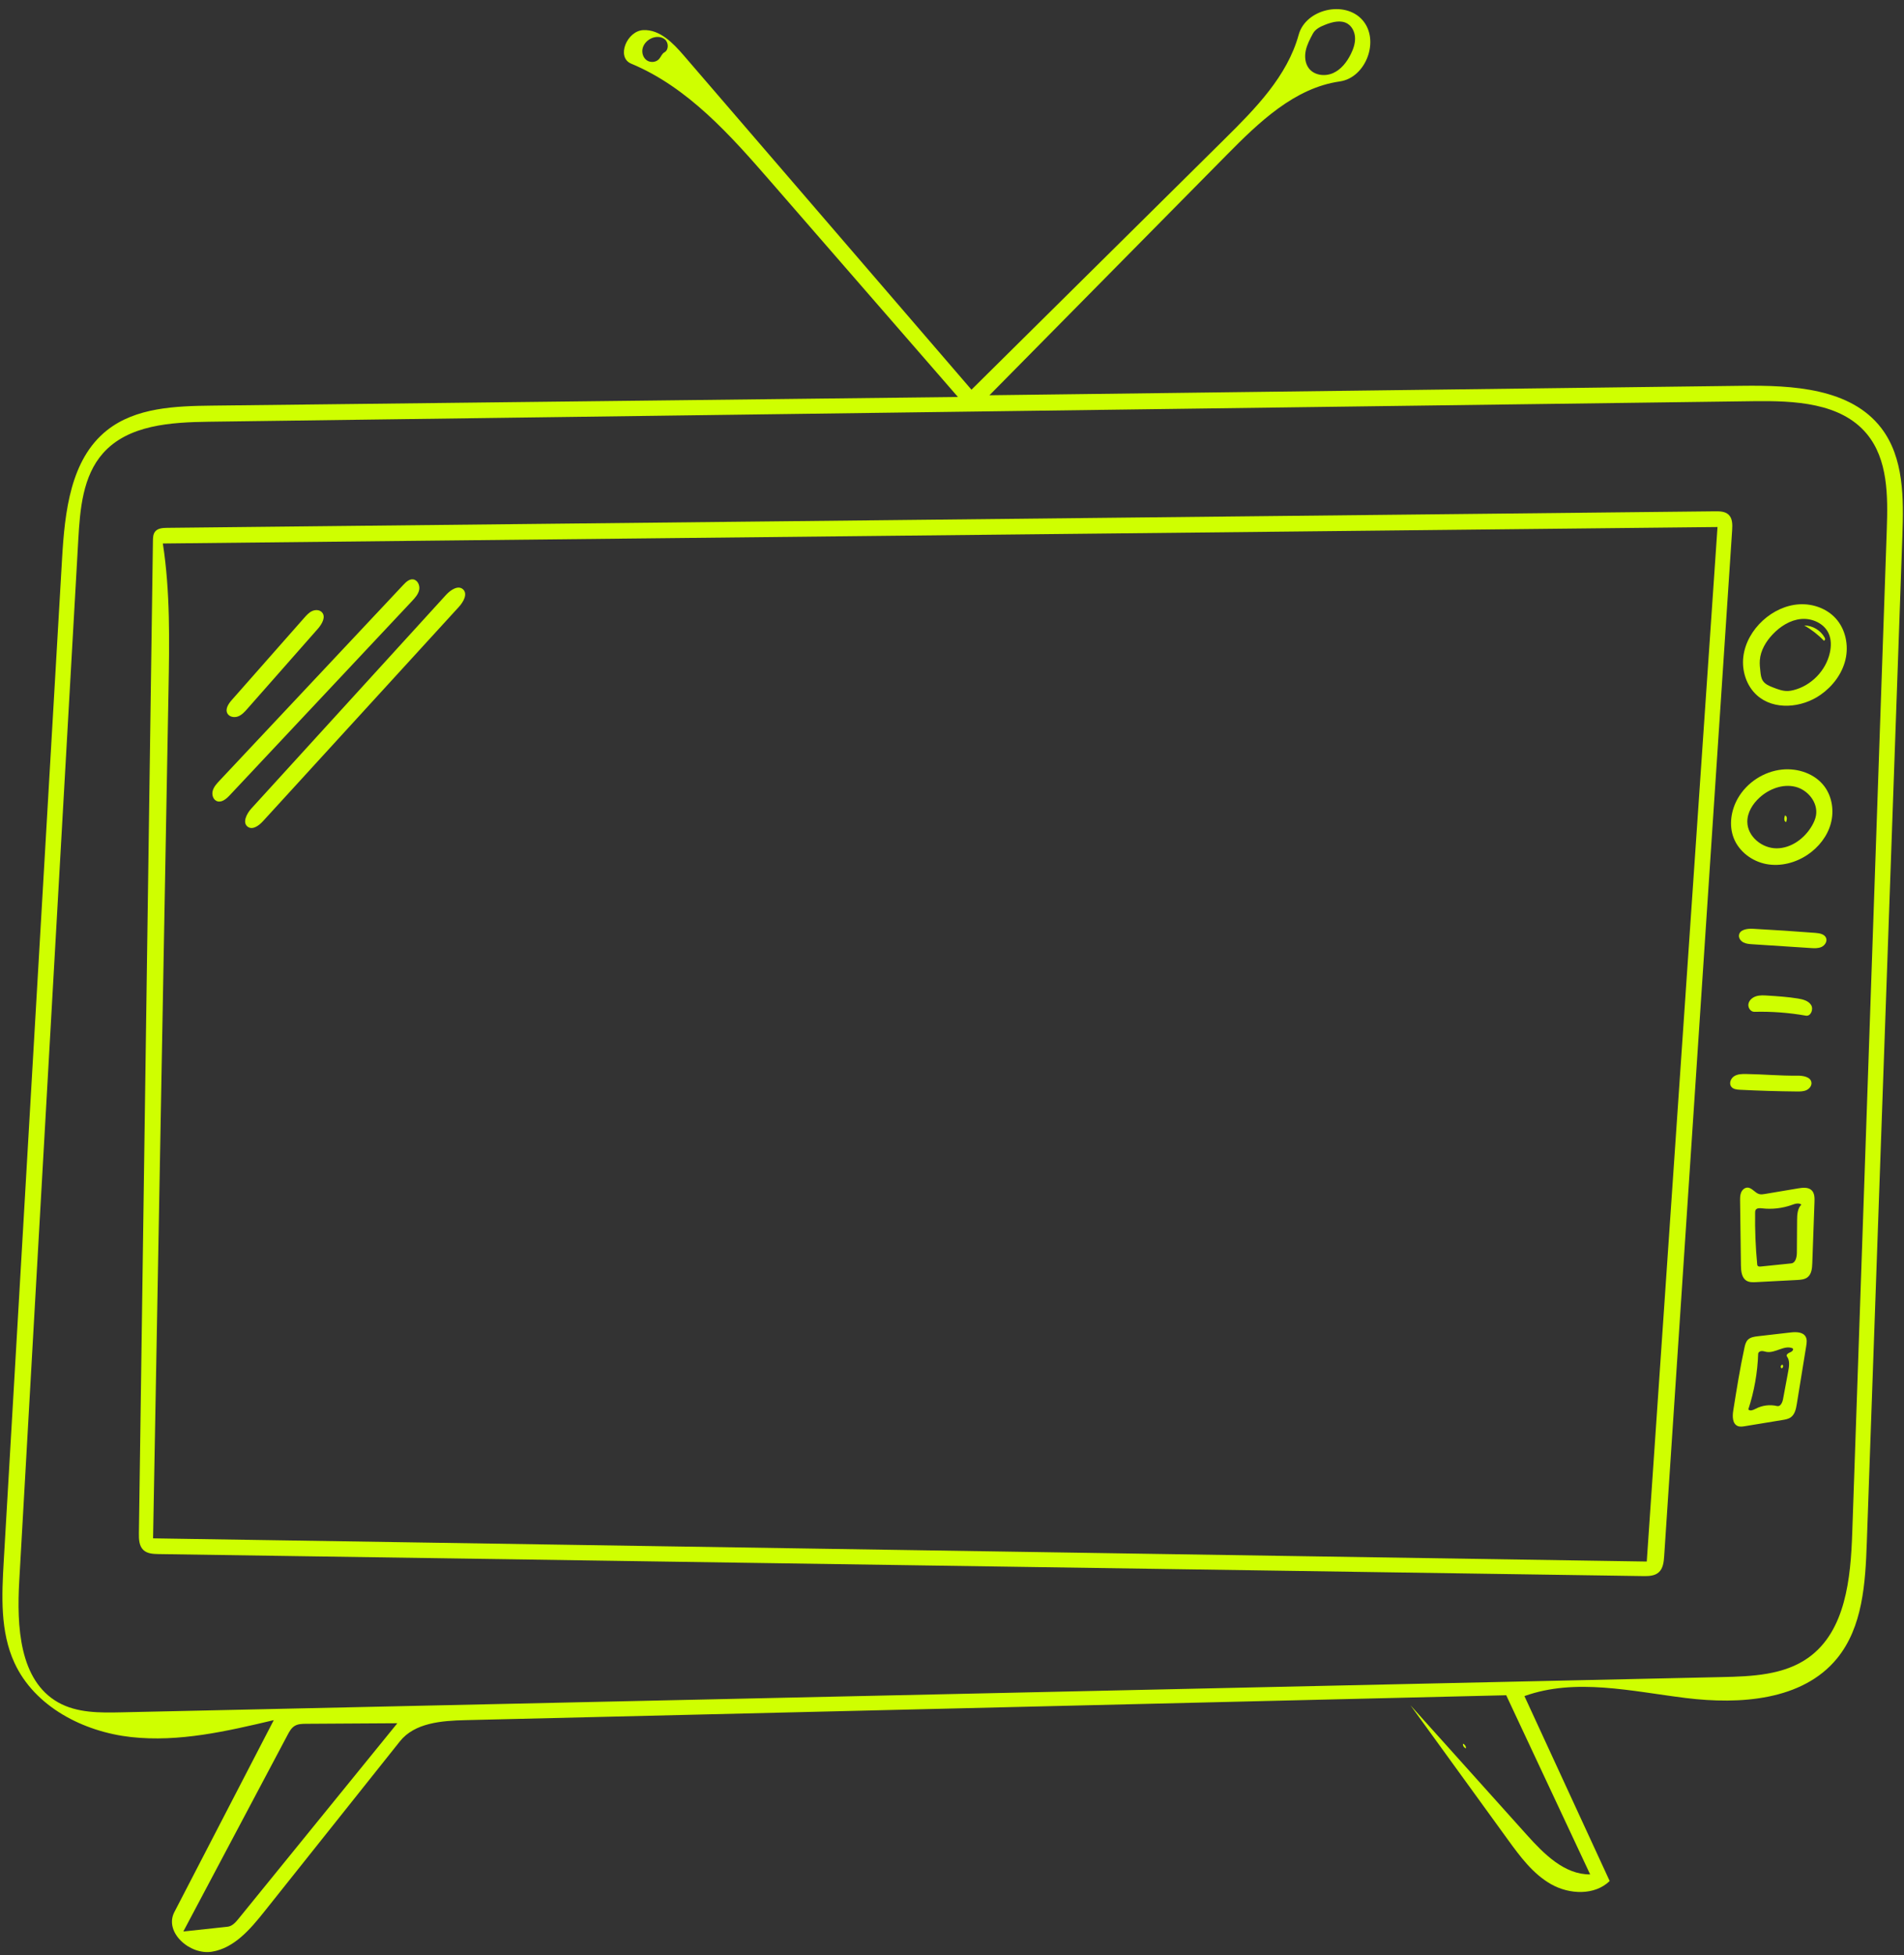
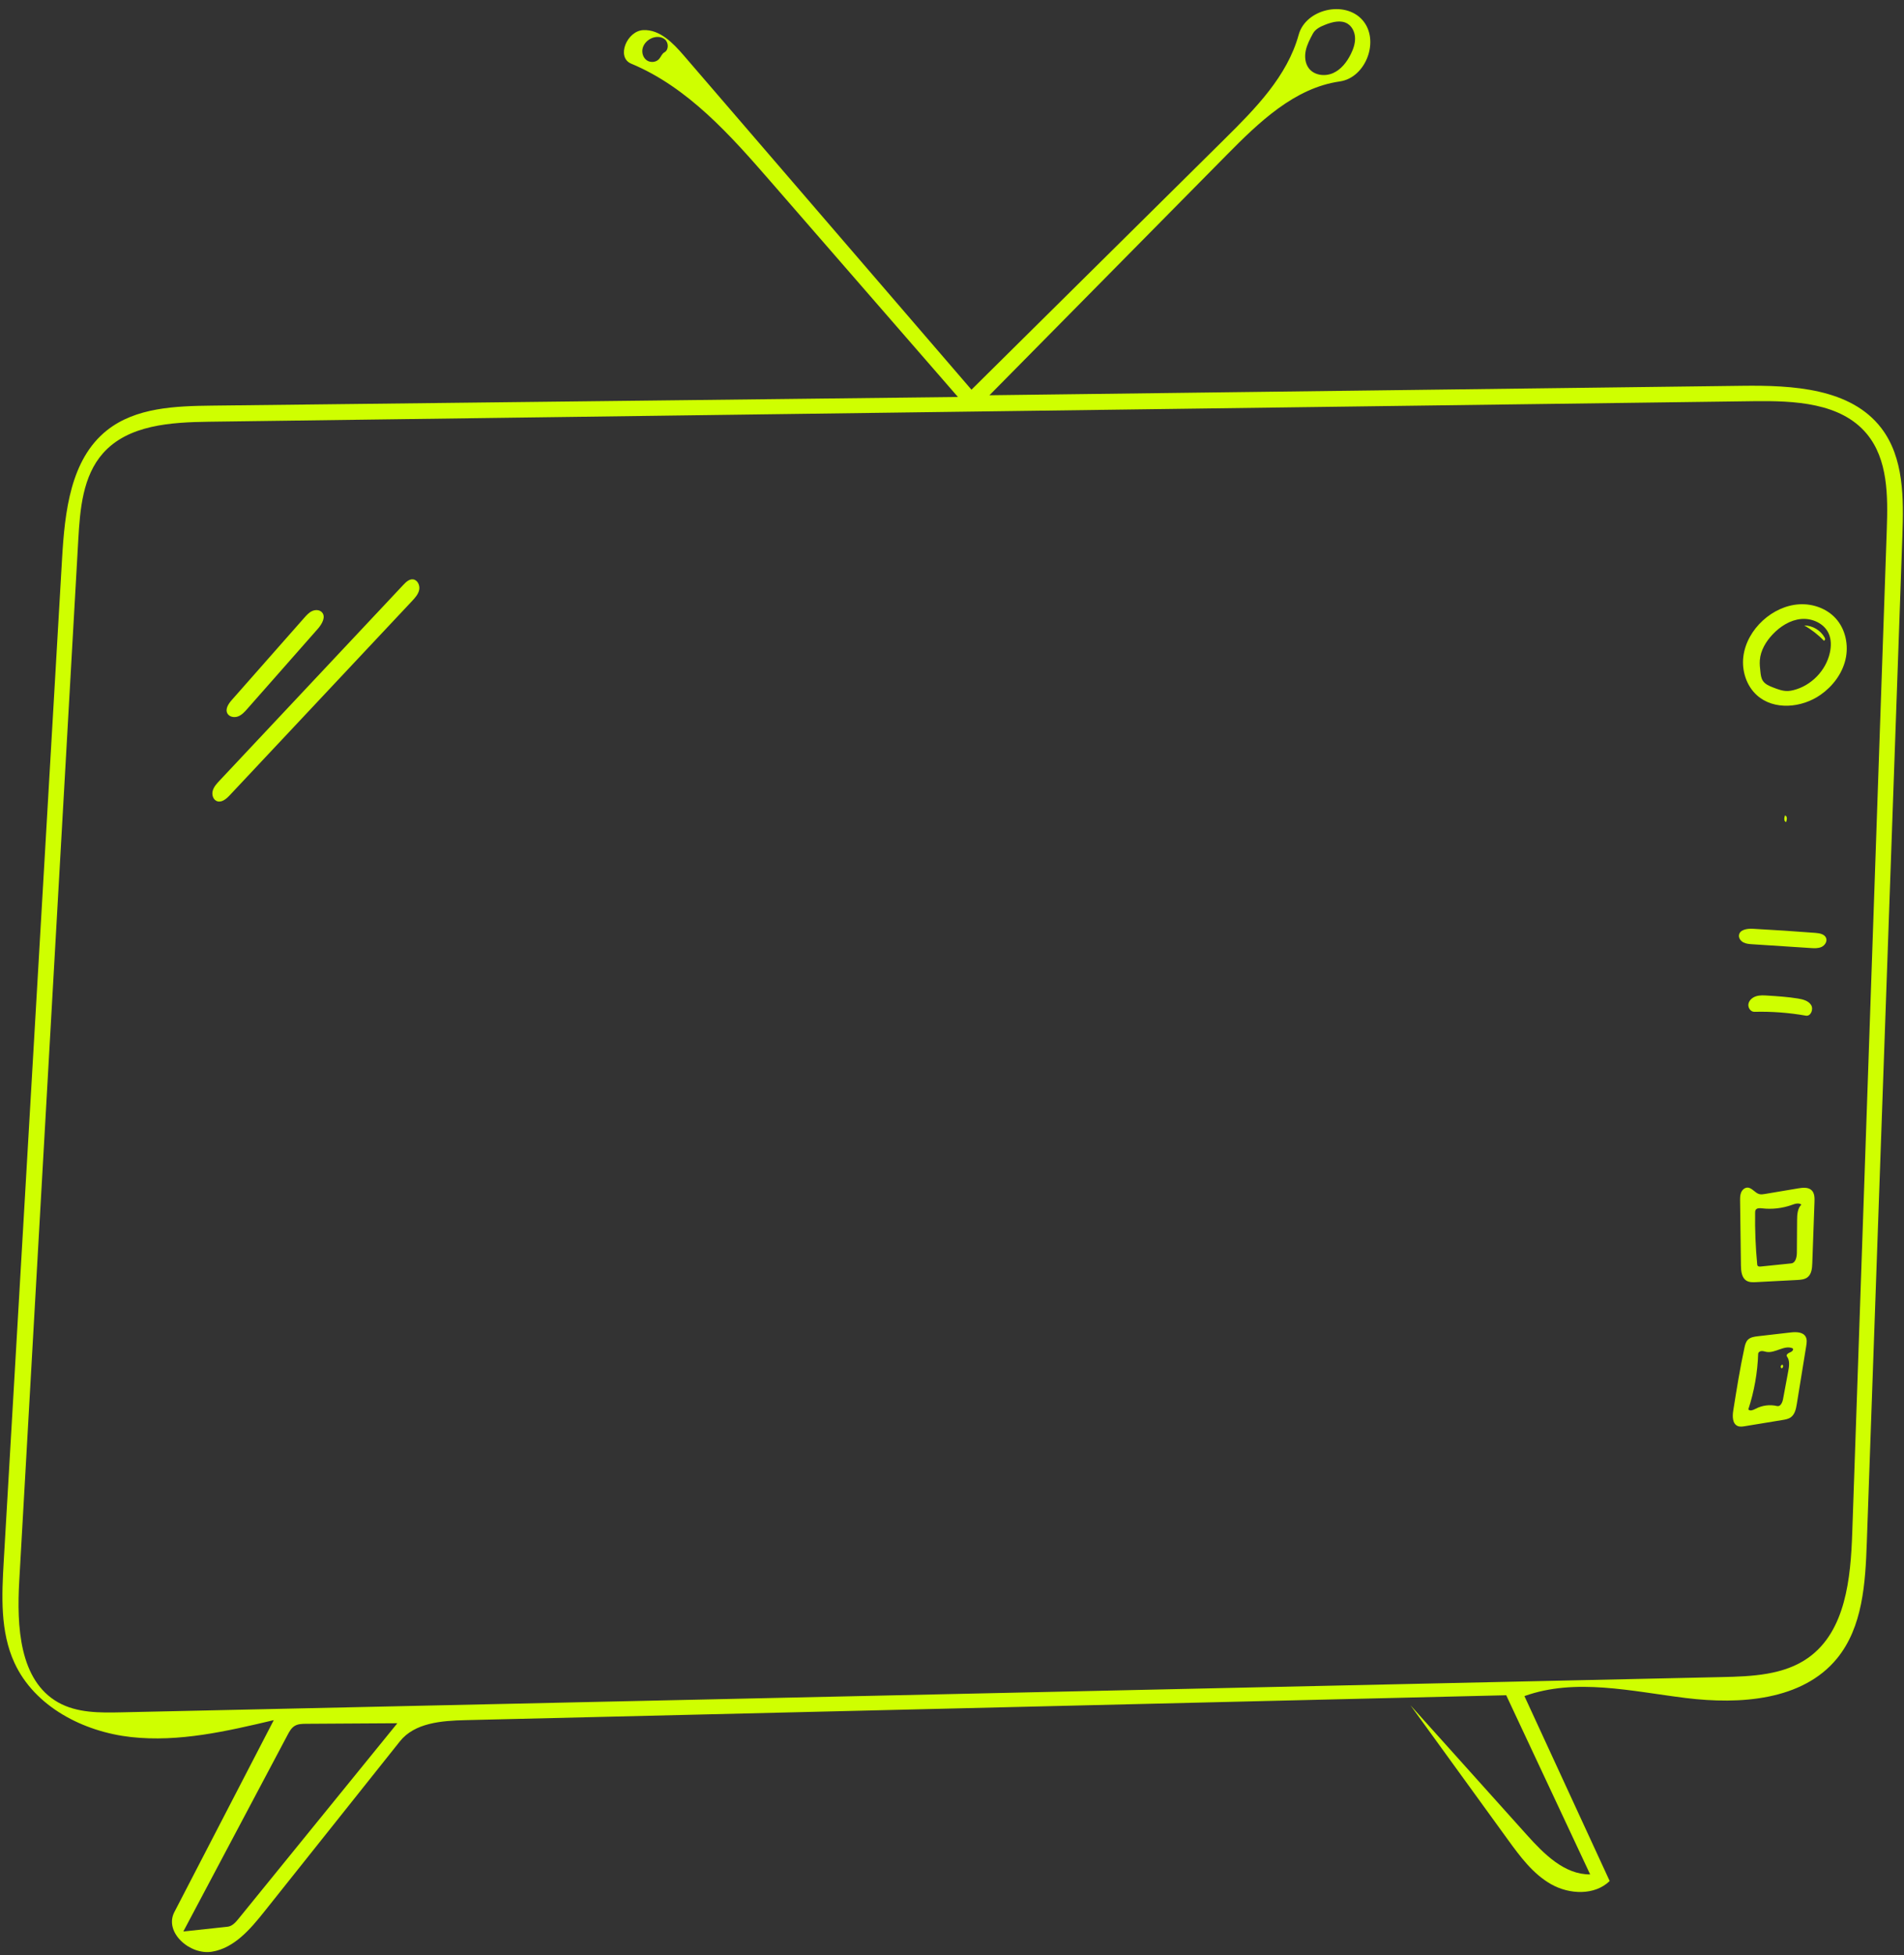
<svg xmlns="http://www.w3.org/2000/svg" fill="none" height="1609.9" preserveAspectRatio="xMidYMid meet" stroke="#cfff00" stroke-linecap="round" stroke-linejoin="round" style="fill: none" version="1" viewBox="-2.0 -7.5 1568.2 1609.9" width="1568.2" zoomAndPan="magnify">
  <rect x="-2.0" y="-7.5" width="1568.2" height="1609.9" fill="#333333" stroke="none" />
  <g id="change1_1">
-     <path class="selected" d="M1205.238 1431.854 C1203.737 1431.368 1202.719 1429.703 1202.971 1428.146 C1204.527 1428.733 1205.586 1430.428 1205.431 1432.084 z" fill="#cfff00" stroke="none" />
-   </g>
+     </g>
  <g id="change1_2">
-     <path class="selected" d="M112.408 1254.799 C116.258 982.451 120.107 710.102 123.957 437.754 C123.995 435.098 124.107 432.223 125.771 430.152 C127.989 427.392 132.021 427.128 135.562 427.09 C560.572 422.551 985.582 418.012 1410.592 413.472 C1414.516 413.43 1418.866 413.546 1421.723 416.236 C1425.012 419.333 1424.952 424.486 1424.653 428.993 C1405.994 710.55 1387.335 992.107 1368.677 1273.665 C1368.355 1278.513 1367.784 1283.894 1364.132 1287.1 C1360.708 1290.106 1355.693 1290.199 1351.136 1290.131 C943.629 1284.091 536.121 1278.052 128.613 1272.012 C124.188 1271.946 119.314 1271.708 116.099 1268.667 C112.515 1265.279 112.338 1259.731 112.408 1254.799 M1354.327 1278.157 C1373.75 994.243 1393.172 710.329 1412.595 426.415 C985.772 430.934 558.949 435.452 132.126 439.971 C138.245 479.706 137.528 520.138 136.797 560.336 C132.556 793.246 128.315 1026.155 124.075 1259.065 C534.159 1265.429 944.243 1271.793 1354.327 1278.157 z" fill="#cfff00" stroke="none" />
-   </g>
+     </g>
  <g id="change1_3">
    <path class="selected" d="M1450.018 503.307 C1458.238 495.818 1468.83 490.706 1479.929 490.043 C1491.029 489.381 1502.546 493.451 1510.008 501.695 C1518.111 510.646 1520.77 523.841 1517.991 535.591 C1515.213 547.341 1507.411 557.577 1497.529 564.515 C1482.046 575.387 1459.022 577.568 1444.997 564.872 C1436.399 557.088 1432.506 544.804 1433.86 533.285 C1435.214 521.767 1441.446 511.118 1450.018 503.307 M1504.182 514.133 C1500.47 505.808 1490.622 501.327 1481.543 502.134 C1472.463 502.941 1464.261 508.201 1458.002 514.828 C1452.487 520.668 1448.09 527.973 1447.464 535.981 C1447.211 539.215 1447.577 542.461 1447.942 545.684 C1448.226 548.193 1448.544 550.801 1449.904 552.928 C1451.8 555.895 1455.308 557.331 1458.595 558.592 C1462.473 560.08 1466.485 561.591 1470.635 561.427 C1472.144 561.367 1473.637 561.085 1475.104 560.722 C1489.789 557.087 1501.913 544.626 1505.147 529.847 C1506.288 524.633 1506.355 519.008 1504.182 514.133 z" fill="#cfff00" stroke="none" />
  </g>
  <g id="change1_4">
    <path class="selected" d="M1307.701 1535.74 C1284.655 1486.575 1261.609 1437.409 1238.563 1388.243 C952.777 1395.077 666.991 1401.911 381.205 1408.745 C361.692 1409.212 339.534 1410.924 327.373 1426.19 C290.159 1472.905 252.946 1519.619 215.732 1566.333 C204.168 1580.849 190.908 1596.399 172.59 1599.382 C154.272 1602.364 133.039 1583.31 141.576 1566.831 C168.876 1514.132 196.176 1461.432 223.476 1408.733 C184.893 1417.851 145.385 1427.033 105.98 1422.668 C66.574 1418.302 26.61 1397.671 9.965 1361.688 C-1.98 1335.867 -0.565 1306.121 1.088 1277.719 C17.1 1002.6 33.113 727.481 49.126 452.363 C51.361 413.955 55.96 370.757 86.068 346.806 C109.722 327.989 142.415 326.805 172.639 326.456 C377.429 324.09 582.219 321.724 787.009 319.358 C735.629 260.283 684.249 201.208 632.869 142.133 C599.614 103.898 564.64 64.394 517.861 44.911 C505.307 39.683 514.327 17.849 527.915 17.281 C541.502 16.712 552.345 27.921 561.219 38.226 C640.19 129.93 719.16 221.635 798.131 313.339 C867.726 244.458 937.321 175.578 1006.916 106.698 C1032.082 81.791 1058.236 55.242 1067.634 21.105 C1073.464 -0.069 1105.641 -7.488 1120.154 8.995 C1134.666 25.478 1123.232 56.457 1101.49 59.558 C1064.203 64.876 1034.948 93.135 1008.481 119.933 C943.304 185.93 878.126 251.927 812.948 317.924 C1019.577 315.328 1226.206 312.732 1432.835 310.136 C1474.38 309.614 1522.322 312.029 1547.557 345.036 C1566.215 369.44 1565.958 402.893 1564.872 433.593 C1555.106 709.869 1545.339 986.145 1535.573 1262.42 C1534.388 1295.94 1532.246 1332.115 1510.957 1358.033 C1482.525 1392.648 1430.985 1395.997 1386.526 1390.522 C1342.067 1385.047 1295.726 1373.779 1253.573 1388.933 C1276.977 1439.684 1300.381 1490.436 1323.786 1541.187 C1311.405 1553.229 1290.601 1552.339 1275.568 1543.837 C1260.534 1535.335 1249.929 1520.927 1239.79 1506.945 C1213.079 1470.107 1186.368 1433.268 1159.656 1396.43 C1191.609 1432.014 1223.561 1467.599 1255.513 1503.184 C1269.66 1518.939 1286.527 1535.957 1307.701 1535.74 M1535.541 349.703 C1514.15 323.984 1475.936 322.354 1442.487 322.799 C1018.364 328.439 594.24 334.079 170.117 339.72 C138.81 340.136 103.595 342.249 82.828 365.679 C66.144 384.501 63.906 411.68 62.482 436.792 C46.272 722.588 30.063 1008.383 13.854 1294.179 C11.755 1331.175 13.755 1376.138 46.09 1394.236 C61.496 1402.859 80.114 1402.698 97.764 1402.31 C482.916 1393.83 868.067 1385.351 1253.219 1376.872 C1307.579 1375.675 1361.94 1374.478 1416.3 1373.282 C1441.015 1372.738 1467.409 1371.661 1487.507 1357.266 C1518.18 1335.3 1522.278 1292.083 1523.576 1254.378 C1533.061 978.969 1542.546 703.559 1552.031 428.149 C1552.973 400.806 1553.035 370.739 1535.541 349.703 M148.993 1582.743 C161.134 1581.439 173.274 1580.135 185.415 1578.832 C189.238 1578.421 192.064 1575.209 194.489 1572.225 C238.083 1518.578 281.677 1464.931 325.27 1411.284 C300.21 1411.437 275.149 1411.59 250.089 1411.744 C246.852 1411.763 243.434 1411.832 240.672 1413.519 C237.946 1415.183 236.327 1418.138 234.83 1420.959 C206.218 1474.887 177.605 1528.815 148.993 1582.743 M1107.857 11.991 C1102.484 8.726 1095.555 10.504 1089.693 12.778 C1085.646 14.348 1081.386 16.368 1079.333 20.193 C1076.915 24.699 1074.467 29.286 1073.436 34.295 C1072.405 39.304 1072.976 44.888 1076.136 48.909 C1080.616 54.608 1089.348 55.632 1095.967 52.677 C1102.586 49.722 1107.311 43.615 1110.541 37.125 C1112.608 32.972 1114.2 28.445 1114.067 23.807 C1113.934 19.169 1111.822 14.4 1107.857 11.991 M530.75 42.182 C533.803 44.279 538.404 43.85 540.852 41.07 C542.412 39.297 543.161 36.724 545.233 35.589 C548.876 33.592 548.802 27.697 545.661 24.978 C542.519 22.259 537.636 22.419 533.941 24.318 C530.703 25.982 528.048 28.956 527.25 32.507 C526.453 36.059 527.749 40.12 530.75 42.182 z" fill="#cfff00" stroke="none" />
  </g>
  <g id="change1_5">
-     <path class="selected" d="M1425.938 682.472 C1421.835 671.937 1423.72 659.661 1429.322 649.841 C1436.777 636.771 1450.764 627.65 1465.731 626.099 C1478.693 624.756 1492.663 629.413 1500.526 639.804 C1507.052 648.429 1508.752 660.239 1505.879 670.666 C1503.007 681.093 1495.862 690.091 1486.904 696.153 C1476.999 702.855 1464.554 706.126 1452.801 703.906 C1441.049 701.685 1430.279 693.617 1425.938 682.472 M1490.349 672.426 C1491.902 669.755 1493.197 666.89 1493.723 663.845 C1495.536 653.338 1487.072 642.818 1476.717 640.276 C1466.361 637.734 1455.194 641.964 1447.291 649.121 C1441.569 654.303 1437.083 661.457 1437.156 669.176 C1437.269 681.202 1449.264 690.983 1461.29 690.954 C1473.316 690.925 1484.304 682.823 1490.349 672.426 z" fill="#cfff00" stroke="none" />
-   </g>
+     </g>
  <g id="change1_6">
    <path class="selected" d="M1502.049 764.812 C1503.114 767.644 1501.023 770.875 1498.278 772.147 C1495.533 773.419 1492.366 773.249 1489.347 773.052 C1473.325 772.011 1457.303 770.969 1441.281 769.928 C1438.794 769.766 1436.229 769.584 1434.008 768.454 C1431.787 767.324 1429.983 764.985 1430.273 762.51 C1430.812 757.92 1436.983 756.936 1441.597 757.184 C1458.846 758.114 1476.084 759.244 1493.306 760.573 C1496.727 760.837 1500.84 761.601 1502.049 764.812 z" fill="#cfff00" stroke="none" />
  </g>
  <g id="change1_7">
    <path class="selected" d="M1431.89 1034.312 C1431.659 1016.649 1431.427 998.986 1431.196 981.323 C1431.165 978.983 1431.147 976.572 1432.013 974.398 C1432.879 972.224 1434.86 970.321 1437.2 970.285 C1441.008 970.227 1443.369 974.725 1447.063 975.653 C1448.565 976.031 1450.144 975.776 1451.671 975.519 C1460.815 973.982 1469.958 972.445 1479.101 970.908 C1482.955 970.26 1487.481 969.812 1490.227 972.592 C1492.564 974.958 1492.595 978.689 1492.476 982.012 C1491.873 998.839 1491.27 1015.666 1490.667 1032.493 C1490.518 1036.655 1490.117 1041.35 1486.892 1043.985 C1484.491 1045.946 1481.164 1046.192 1478.068 1046.354 C1466.854 1046.938 1455.639 1047.522 1444.424 1048.107 C1441.726 1048.247 1438.849 1048.346 1436.524 1046.969 C1432.473 1044.569 1431.952 1039.02 1431.89 1034.312 M1444.018 988.681 C1443.619 989.368 1443.595 990.202 1443.583 990.997 C1443.369 1005.136 1443.937 1019.287 1445.284 1033.364 C1445.321 1033.756 1445.364 1034.162 1445.568 1034.499 C1446.082 1035.352 1447.296 1035.354 1448.287 1035.253 C1456.61 1034.402 1464.932 1033.551 1473.254 1032.699 C1476.945 1032.322 1477.94 1027.466 1477.965 1023.756 C1478.025 1014.919 1478.085 1006.081 1478.145 997.244 C1478.176 992.643 1478.41 987.531 1481.664 984.28 C1479.505 982.579 1476.387 983.631 1473.799 984.555 C1465.966 987.353 1457.486 988.321 1449.224 987.358 C1447.333 987.138 1444.972 987.034 1444.018 988.681 z" fill="#cfff00" stroke="none" />
  </g>
  <g id="change1_8">
    <path class="selected" d="M1445.898 1092.648 C1454.851 1091.617 1463.805 1090.586 1472.758 1089.554 C1477.309 1089.03 1482.965 1089.033 1485.197 1093.034 C1486.468 1095.312 1486.086 1098.114 1485.668 1100.689 C1483.089 1116.576 1480.509 1132.464 1477.93 1148.352 C1477.265 1152.444 1476.343 1156.972 1472.974 1159.389 C1471.009 1160.799 1468.528 1161.229 1466.141 1161.622 C1455.824 1163.319 1445.507 1165.016 1435.191 1166.713 C1433.197 1167.041 1431.079 1167.356 1429.217 1166.572 C1424.803 1164.715 1424.816 1158.546 1425.57 1153.817 C1428.323 1136.556 1431.077 1119.284 1434.768 1102.198 C1435.277 1099.842 1435.871 1097.361 1437.547 1095.629 C1439.646 1093.46 1442.9 1092.994 1445.898 1092.648 M1452.907 1105.545 C1451.582 1105.313 1450.287 1104.8 1448.942 1104.857 C1447.598 1104.915 1446.135 1105.815 1446.089 1107.16 C1445.56 1122.691 1442.819 1138.145 1437.974 1152.911 C1439.43 1154.566 1442.091 1153.38 1444.043 1152.355 C1449.41 1149.535 1455.808 1148.734 1461.705 1150.144 C1464.419 1150.793 1466.049 1147.258 1466.561 1144.515 C1467.997 1136.812 1469.432 1129.109 1470.868 1121.406 C1471.633 1117.302 1472.283 1112.654 1469.792 1109.304 C1468.831 1108.013 1470.724 1106.53 1472.245 1106.002 C1473.765 1105.475 1475.6 1103.866 1474.54 1102.655 C1467.784 1099.556 1460.229 1106.823 1452.907 1105.545 z" fill="#cfff00" stroke="none" />
  </g>
  <g id="change1_9">
-     <path class="selected" d="M1423.932 887.22 C1421.879 884.557 1423.47 880.384 1426.308 878.58 C1429.145 876.776 1432.714 876.7 1436.076 876.746 C1450.145 876.942 1464.19 878.305 1478.26 878.12 C1483.051 878.057 1489.426 879.08 1489.972 883.841 C1490.278 886.506 1488.233 888.993 1485.781 890.081 C1483.328 891.168 1480.551 891.17 1477.868 891.144 C1462.28 890.994 1446.695 890.527 1431.126 889.744 C1428.502 889.612 1425.537 889.3 1423.932 887.22 z" fill="#cfff00" stroke="none" />
-   </g>
+     </g>
  <g id="change1_10">
    <path class="selected" d="M1485.393 828.719 C1471.399 826.255 1457.158 825.193 1442.953 825.552 C1439.817 825.631 1437.471 822.032 1438.091 818.957 C1438.711 815.883 1441.506 813.618 1444.507 812.707 C1447.509 811.795 1450.719 811.988 1453.849 812.189 C1462.207 812.726 1470.581 813.265 1478.848 814.611 C1482.93 815.276 1487.414 816.42 1489.655 819.896 C1491.897 823.372 1489.466 829.436 1485.393 828.719 z" fill="#cfff00" stroke="none" />
  </g>
  <g id="change1_11">
    <path class="selected" d="M338.178 469.508 C341.903 469.915 344.006 474.429 343.261 478.102 C342.517 481.775 339.844 484.709 337.279 487.441 C287.237 540.735 237.196 594.03 187.154 647.325 C184.337 650.326 180.42 653.605 176.595 652.084 C173.48 650.846 172.318 646.786 173.203 643.554 C174.089 640.321 176.462 637.741 178.756 635.298 C229.268 581.507 279.78 527.716 330.292 473.926 C332.435 471.644 335.066 469.169 338.178 469.508 z" fill="#cfff00" stroke="none" />
  </g>
  <g id="change1_12">
-     <path class="selected" d="M202.209 673.313 C197.352 670.043 201.048 662.525 204.993 658.198 C258.43 599.584 311.866 540.971 365.303 482.358 C369.027 478.273 375.321 473.978 379.384 477.726 C383.422 481.45 379.727 488.034 376.02 492.087 C322.22 550.918 268.419 609.749 214.619 668.58 C211.346 672.158 206.232 676.021 202.209 673.313 z" fill="#cfff00" stroke="none" />
-   </g>
+     </g>
  <g id="change1_13">
    <path class="selected" d="M1469.083 669.382 C1467.136 668.666 1467.468 665.837 1468.17 663.885 C1470.13 664.317 1469.896 667.181 1469.18 669.057 z" fill="#cfff00" stroke="none" />
  </g>
  <g id="change1_14">
    <path class="selected" d="M1500.74 517.298 C1501.031 517.819 1501.306 518.408 1501.18 518.992 C1501.076 519.472 1500.684 519.878 1500.207 519.998 C1495.466 515.064 1490.003 510.825 1484.046 507.457 C1490.816 507.483 1497.439 511.386 1500.74 517.298 z" fill="#cfff00" stroke="none" />
  </g>
  <g id="change1_15">
    <path class="selected" d="M1465.264 1118.939 C1464.13 1118.252 1464.765 1116.09 1466.091 1116.127 C1467.2 1116.915 1466.528 1119.059 1465.168 1119.074 z" fill="#cfff00" stroke="none" />
  </g>
  <g id="change1_16">
    <path class="selected" d="M185.265 579.845 C183.308 576.147 186.248 571.843 189.015 568.706 C208.858 546.206 228.701 523.706 248.544 501.207 C250.452 499.043 252.439 496.82 255.057 495.608 C257.675 494.396 261.116 494.467 263.105 496.556 C266.664 500.294 263.215 506.312 259.802 510.184 C246.329 525.47 232.855 540.756 219.381 556.042 C213.505 562.709 207.628 569.377 201.751 576.044 C199.541 578.551 197.205 581.148 194.084 582.341 C190.962 583.535 186.829 582.798 185.265 579.845 z" fill="#cfff00" stroke="none" />
  </g>
</svg>